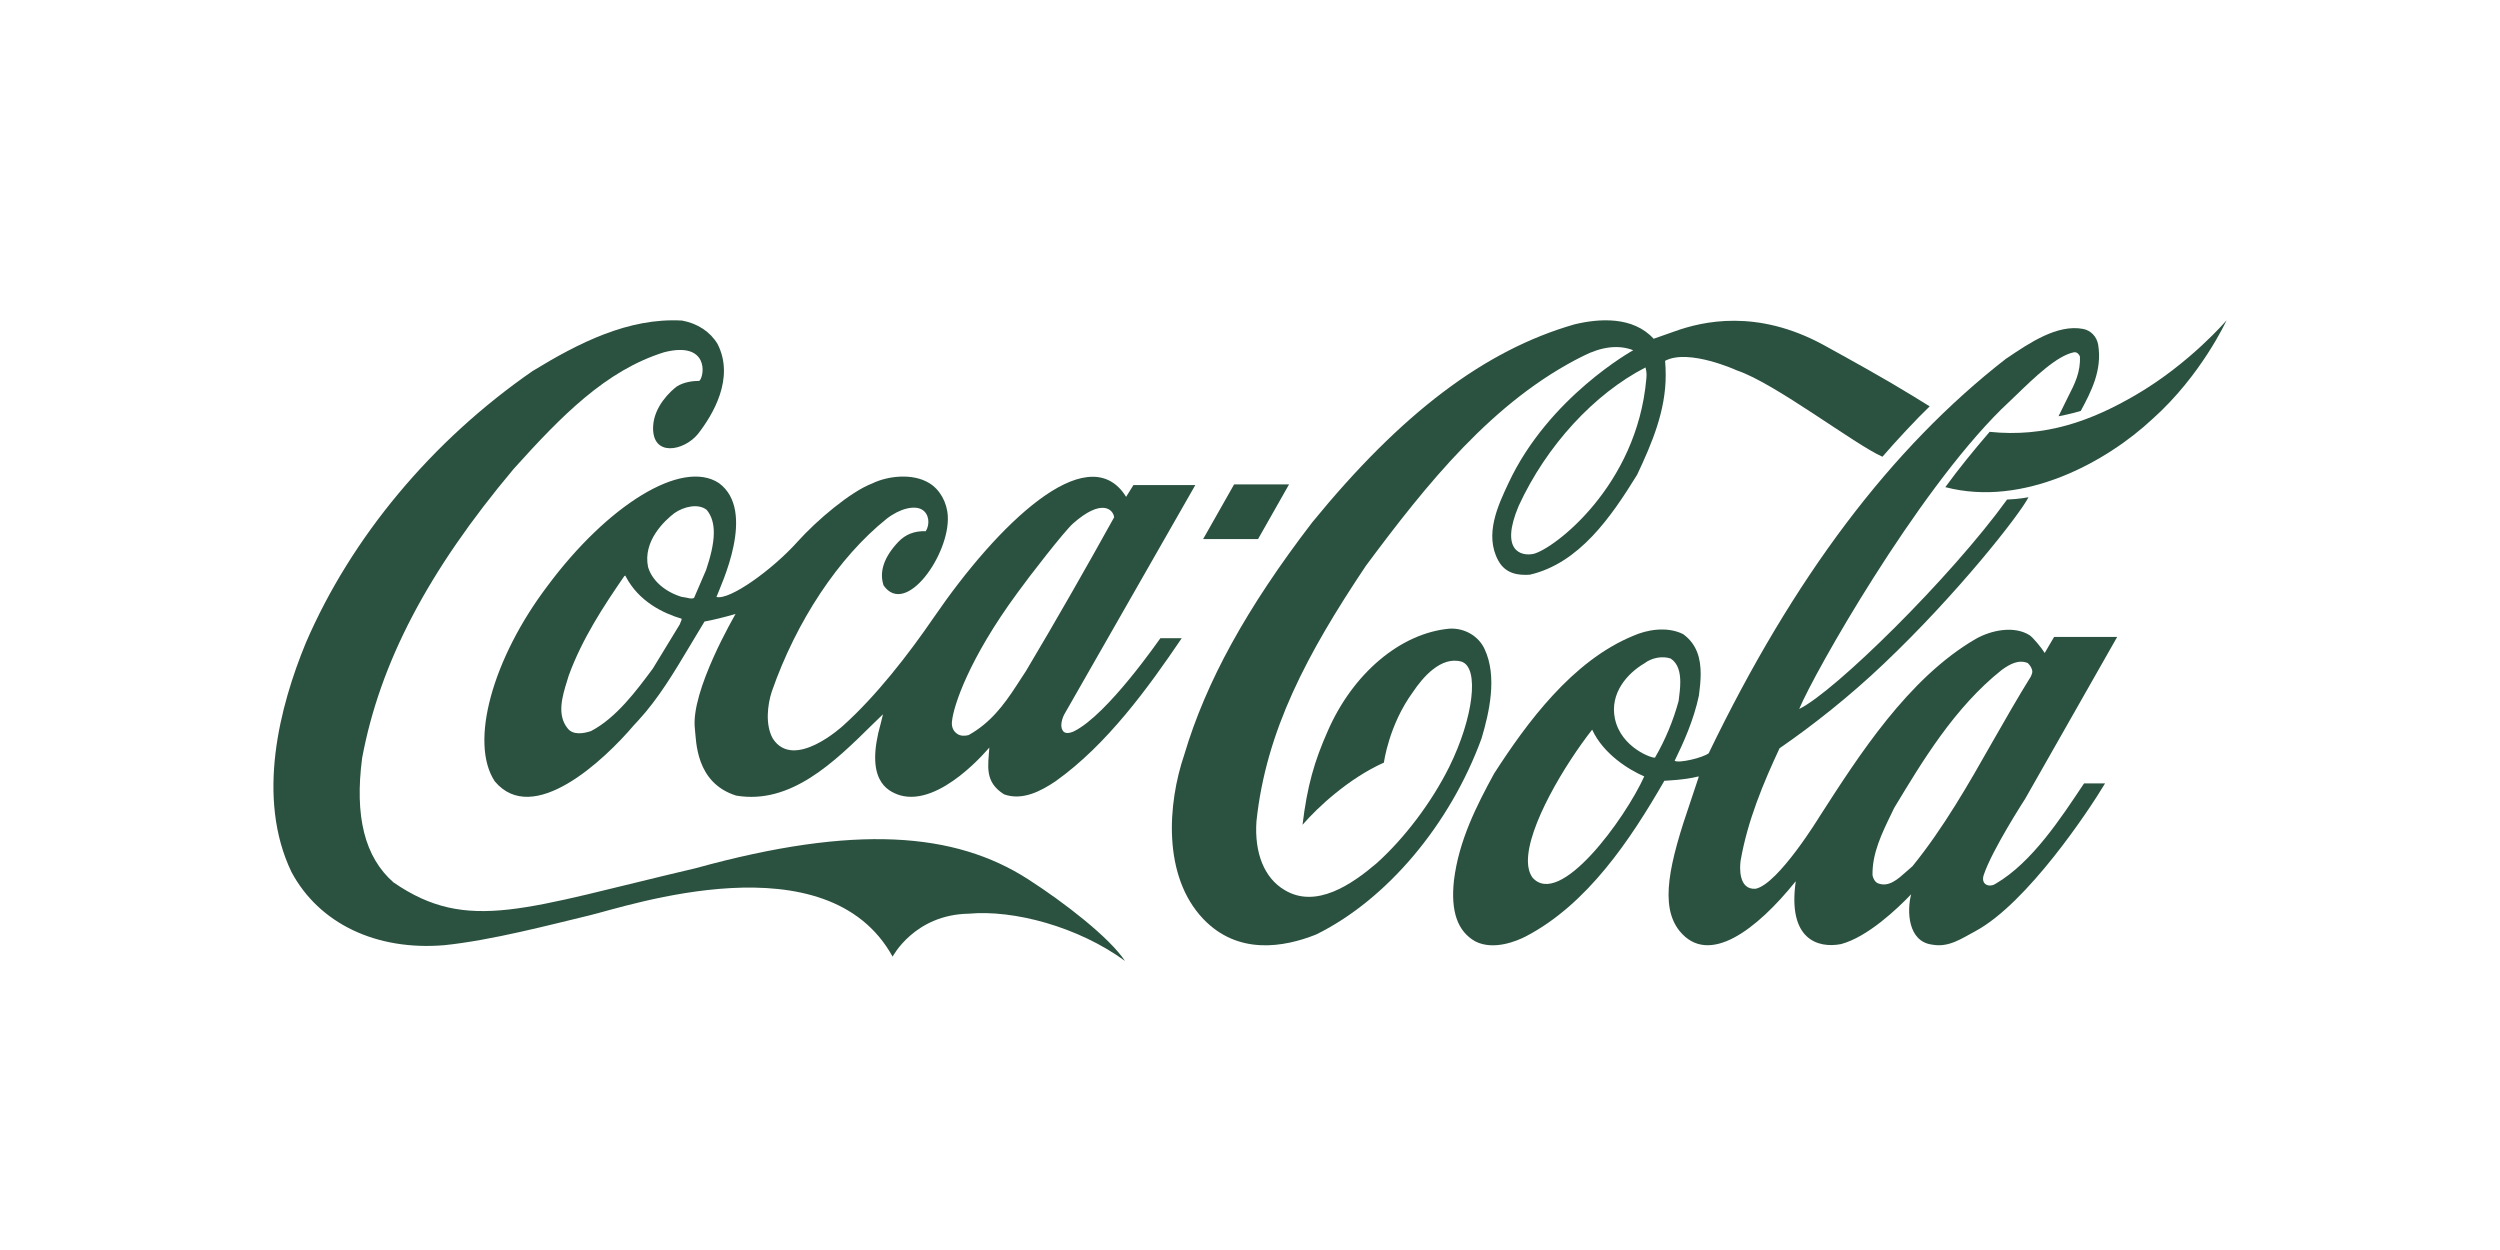
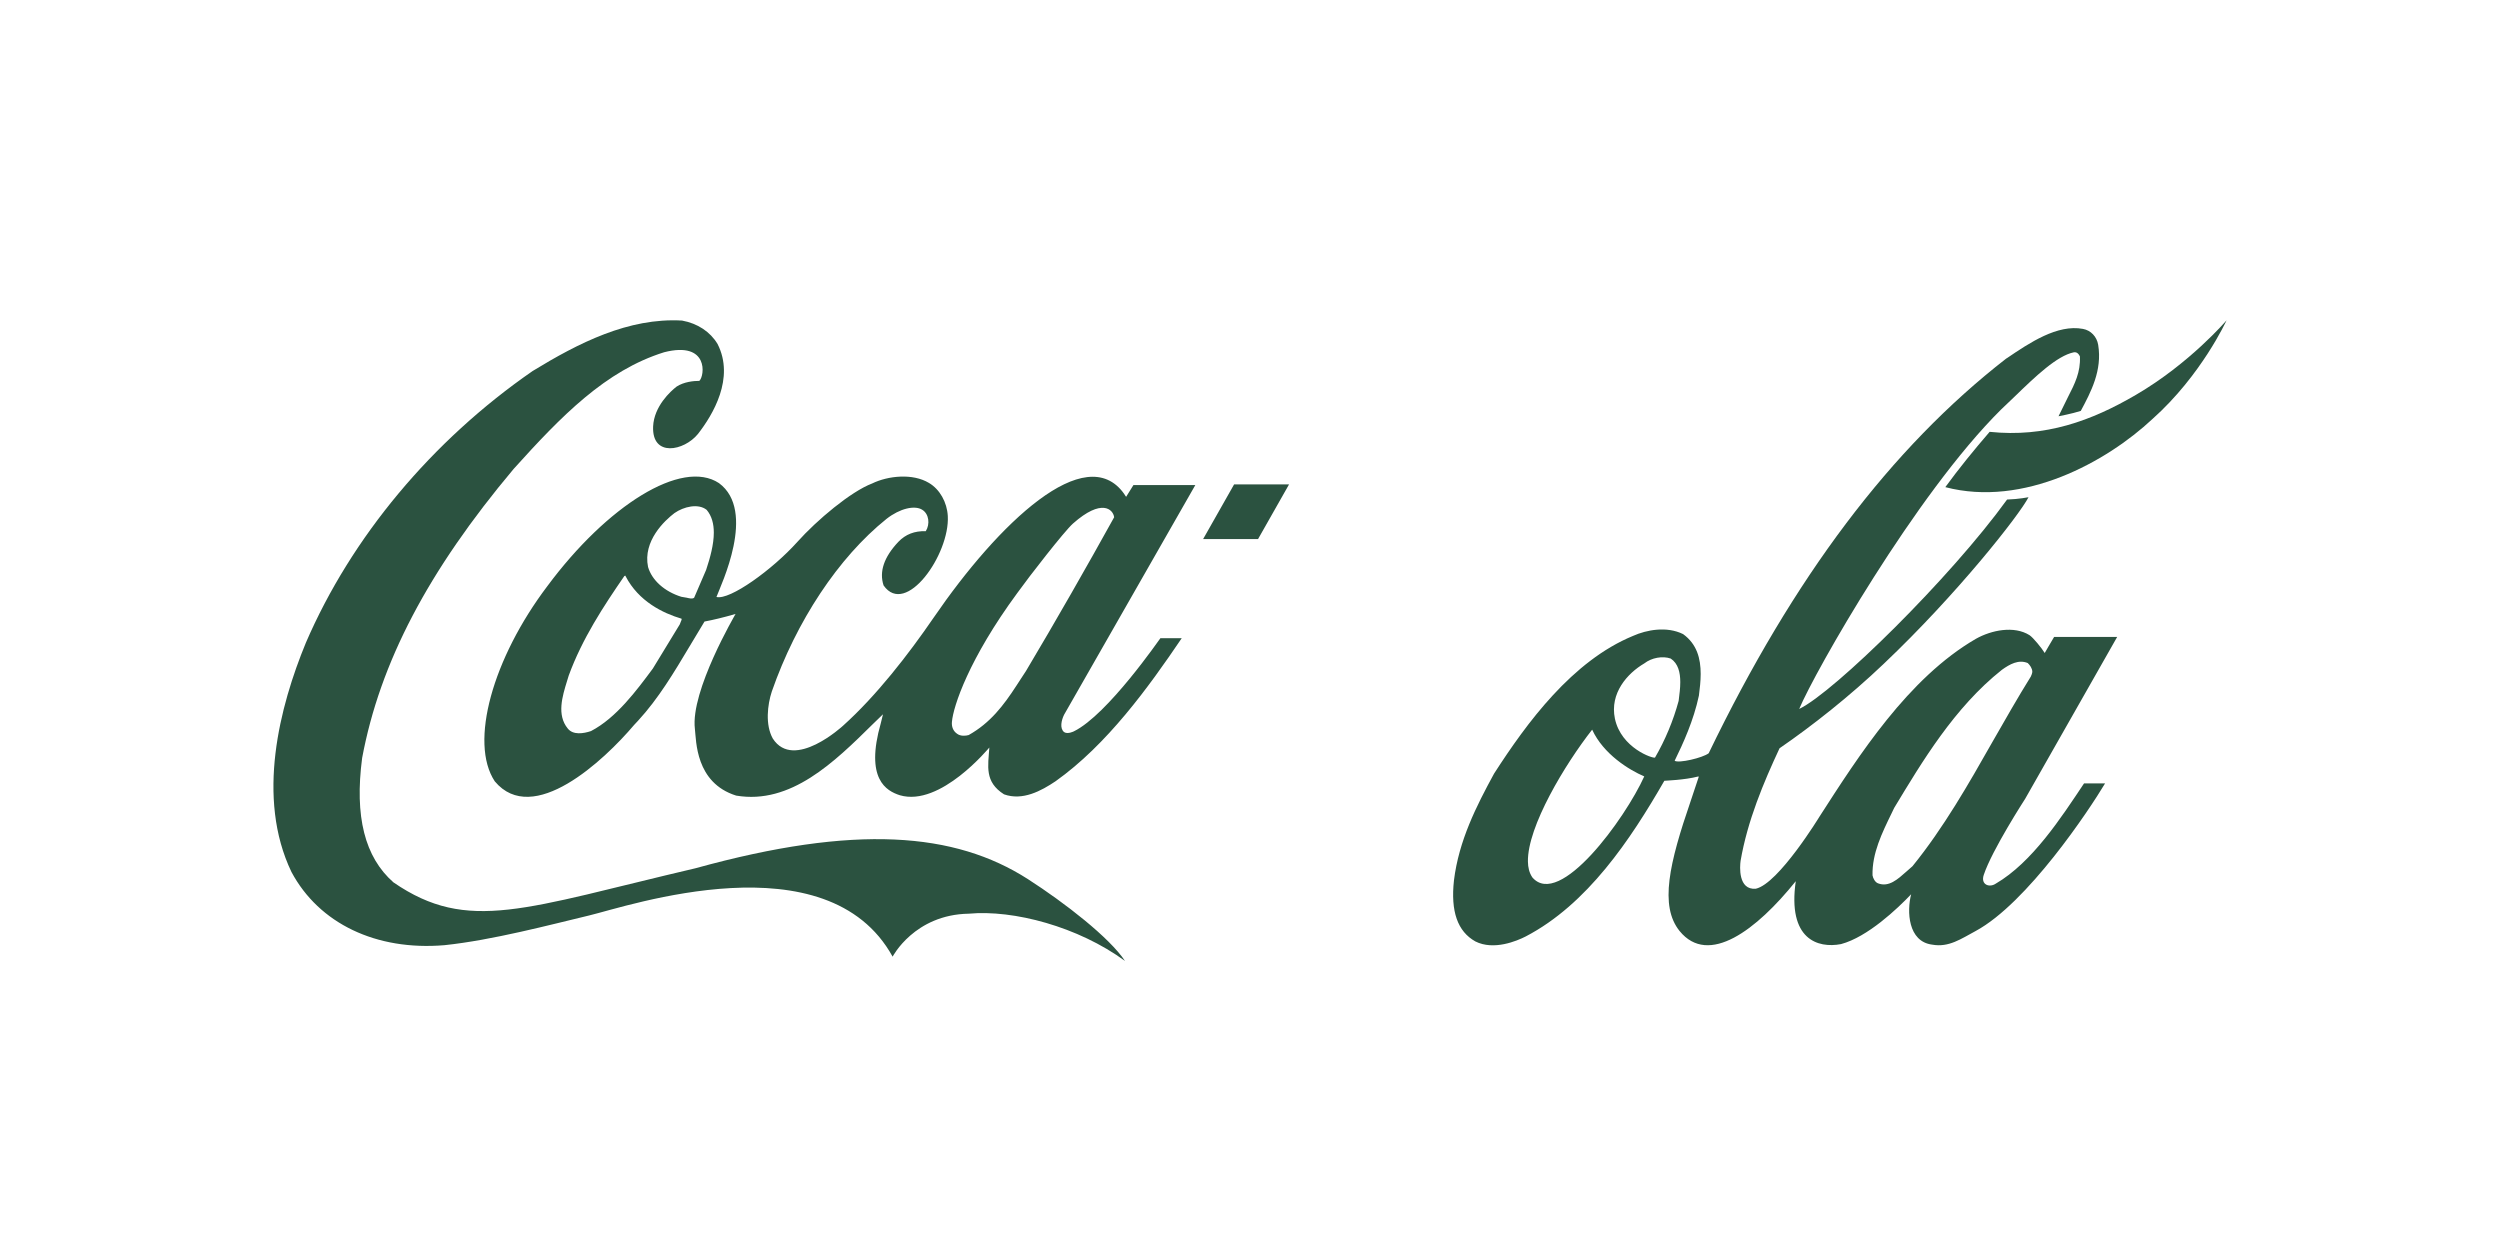
<svg xmlns="http://www.w3.org/2000/svg" width="320px" height="160px" viewBox="0 0 320 160" version="1.1">
  <title>Coca-Cola</title>
  <g id="Coca-Cola" stroke="none" stroke-width="1" fill="none" fill-rule="evenodd">
    <g id="https___upload.wikimedia.org_wikipedia_commons_c_ce_Coca-Cola_logo.svg-0" transform="translate(35, 41)" fill="#2B5240" fill-rule="nonzero">
      <path d="M96.578,71.531 C87.22,65.528 74.519,64.475 54.037,70.133 C32.202,75.243 24.922,78.518 15.361,71.943 C11.687,68.713 10.37,63.513 11.354,56.022 C13.635,43.81 19.798,32.059 30.746,19.024 C36.857,12.243 42.526,6.423 50.011,4.087 C55.748,2.621 55.211,7.11 54.517,7.752 C53.785,7.752 52.554,7.867 51.603,8.485 C50.831,9.081 48.713,11.005 48.599,13.594 C48.435,17.557 52.554,16.732 54.33,14.556 C56.245,12.104 59.075,7.409 56.849,3.033 C55.916,1.475 54.304,0.398 52.302,0.032 C45.448,-0.358 39.065,2.895 33.174,6.492 C20.29,15.404 9.984,27.752 4.153,41.269 C0.791,49.424 -2.25,61.107 2.308,70.615 C5.833,77.212 13.153,80.717 21.886,79.984 C28.011,79.343 35.417,77.372 40.399,76.182 C45.38,74.99 70.878,66.262 79.256,81.452 C79.256,81.452 82.042,76.067 89.005,75.952 C94.729,75.426 102.986,77.602 109,82 C106.997,79 101.316,74.578 96.578,71.531 L96.578,71.531 Z" id="path5" />
      <path d="M57.026,20.837 C52.271,17.691 42.716,23.706 35.062,34.024 C28.063,43.279 25.041,54.035 28.33,59.01 C33.223,64.863 42.305,56.349 46.167,51.792 L46.665,51.26 C49.292,48.414 51.321,44.99 53.285,41.704 C53.285,41.704 55.091,38.697 55.177,38.557 C56.293,38.35 57.636,38.026 59.151,37.586 C59.129,37.655 53.357,47.442 53.946,52.299 C54.129,53.781 53.989,59.195 59.229,60.837 C66.213,62.018 71.79,56.557 76.709,51.699 C76.709,51.699 77.548,50.89 78.022,50.428 C77.902,50.912 77.745,51.559 77.745,51.559 C75.701,58.731 78.457,60.236 80.181,60.791 C85.391,62.319 91.615,54.684 91.636,54.684 C91.474,57.089 91.002,59.078 93.516,60.675 C95.888,61.532 98.289,60.226 100.114,58.999 C106.688,54.326 111.983,47.012 116.261,40.69 L113.532,40.69 C113.5,40.69 106.8,50.486 102.449,52.615 C102.442,52.615 101.65,53.025 101.194,52.7 C100.629,52.214 100.852,51.204 101.201,50.488 C101.223,50.441 118,21.09 118,21.09 L110.079,21.09 C110.079,21.09 109.213,22.502 109.143,22.595 C109.089,22.549 108.962,22.306 108.874,22.19 C103.967,15.342 92.852,25.875 84.485,38.09 C81.264,42.787 77.162,48.075 72.909,51.892 C72.909,51.892 66.609,57.718 63.917,53.532 C62.933,51.774 63.236,49.203 63.791,47.514 C66.925,38.515 72.326,30.347 78.472,25.419 C80.206,24.055 82.092,23.66 83.028,24.239 C83.92,24.772 84.063,26.089 83.499,26.992 C82.068,26.946 80.921,27.384 79.989,28.356 C78.152,30.3 77.514,32.174 78.098,33.933 C80.935,38.004 86.592,29.953 86.318,25.048 C86.221,23.29 85.29,21.624 83.902,20.814 C81.834,19.565 78.678,19.889 76.635,20.884 C73.901,21.925 69.573,25.557 67.047,28.38 C63.866,31.92 58.412,35.852 56.706,35.412 C57.265,33.908 61.872,24.399 57.026,20.837 L57.026,20.837 L57.026,20.837 Z M95.217,34.903 C96.758,32.752 101.243,26.991 102.336,26.019 C106.014,22.756 107.484,24.192 107.611,25.209 C104.179,31.409 100.128,38.512 96.32,44.898 C96.327,44.875 95.128,46.725 95.128,46.725 C93.446,49.316 91.752,51.537 88.99,53.087 C88.596,53.203 87.946,53.25 87.514,52.925 C86.994,52.578 86.789,51.999 86.847,51.397 C87.013,49.408 89.021,43.325 95.217,34.903 L95.217,34.903 L95.217,34.903 Z M52.123,38.628 C52.123,38.628 52.054,38.837 52.02,38.905 C52.011,38.905 48.566,44.572 48.566,44.572 C46.487,47.372 43.891,50.89 40.646,52.578 C39.684,52.902 38.355,53.11 37.677,52.255 C36.241,50.519 36.981,48.113 37.583,46.17 L37.795,45.476 C39.52,40.757 42.256,36.592 44.919,32.728 C44.952,32.705 45.026,32.682 45.053,32.682 C45.06,32.705 45.07,32.705 45.075,32.752 C46.746,35.99 49.879,37.493 52.223,38.189 C52.237,38.189 52.252,38.212 52.252,38.258 C52.252,38.327 52.214,38.42 52.123,38.628 L52.123,38.628 L52.123,38.628 Z M55.386,31.942 C55.371,31.988 53.852,35.505 53.852,35.505 C53.632,35.69 53.285,35.597 52.887,35.505 L52.205,35.388 C50.064,34.718 48.448,33.283 47.95,31.571 C47.263,28.24 50.085,25.625 51.328,24.677 C52.521,23.844 54.375,23.404 55.452,24.261 C56.116,25.048 56.368,26.065 56.368,27.176 C56.368,28.68 55.908,30.369 55.386,31.942 L55.386,31.942 L55.386,31.942 Z" id="path7" />
-       <path d="M155.018,42.063 C154.256,40.411 152.448,39.355 150.522,39.469 C144.265,40.043 138.145,45.207 134.932,52.619 C133.246,56.429 132.326,59.572 131.723,64.575 C133.668,62.327 137.636,58.632 142.14,56.613 C142.14,56.613 142.752,51.816 145.877,47.548 C147.059,45.78 149.426,42.935 152.083,43.692 C154.404,44.472 153.588,50.921 150.503,57.162 C148.22,61.752 144.727,66.344 141.192,69.51 C138.067,72.172 133.443,75.385 129.398,72.906 C126.85,71.392 125.551,68.225 125.825,64.14 C127.043,52.551 132.299,42.682 139.822,31.438 C147.579,20.996 156.129,10.279 167.648,4.563 C169.997,3.37 172.173,3.095 174.054,3.829 C174.054,3.829 163.241,9.796 158.087,20.835 C156.776,23.635 154.952,27.421 156.789,30.772 C157.748,32.515 159.452,32.653 160.824,32.561 C167.142,31.092 171.223,25.172 174.558,19.756 C176.492,15.648 178.21,11.563 178.21,7.019 C178.21,6.469 178.182,5.734 178.135,5.183 C181.154,3.577 187.343,6.422 187.343,6.422 C192.18,8.03 202.479,15.947 205.953,17.461 C207.647,15.488 210.432,12.505 212,11.013 L209.73,9.613 C206.096,7.387 202.255,5.275 198.474,3.187 C189.888,-1.517 182.899,0.135 179.342,1.42 C177.944,1.925 176.666,2.361 176.666,2.361 C174.026,-0.531 169.697,-0.256 166.507,0.525 C155.035,3.829 144.384,11.884 132.965,25.861 C124.569,36.808 119.362,46.263 116.586,55.603 C114.446,61.891 113.796,71.139 119.018,76.625 C123.458,81.282 129.345,80.273 133.503,78.598 C142.51,74.146 150.606,64.553 154.64,53.514 C155.613,50.233 156.694,45.597 155.018,42.063 L155.018,42.063 Z M175.73,7.479 C174.538,21.202 163.908,29.258 161.278,29.9 C159.684,30.221 156.964,29.51 159.392,23.75 C162.968,15.993 169.072,9.407 175.622,6.033 C175.781,6.607 175.777,6.973 175.73,7.479 L175.73,7.479 Z" id="path9" />
      <path d="M238.374,9.555 C232.692,12.873 226.803,15.022 219.673,14.275 C217.697,16.565 215.773,18.924 214,21.354 C224.007,23.971 234.615,18.153 240.532,12.616 C246.79,7.032 250,0 250,0 C250,0 245.309,5.513 238.374,9.555 L238.374,9.555 Z" id="path11" />
      <polygon id="polygon13" points="126.031 28 130 21 122.967 21 119 28" />
      <path d="M220.451,72.111 C219.638,72.66 218.495,72.238 218.923,70.98 C219.987,67.778 224.217,61.253 224.217,61.253 L236,40.525 L227.929,40.525 C227.545,41.15 226.725,42.585 226.725,42.585 C226.351,41.968 225.235,40.596 224.775,40.3 C222.803,39.064 219.91,39.648 217.914,40.769 C209.237,45.801 202.906,55.744 197.913,63.498 C197.913,63.498 192.657,72.117 189.739,72.758 C187.462,72.942 187.697,69.898 187.795,69.189 C188.676,64.065 190.721,59.194 192.782,54.779 C196.973,51.898 201.756,48.124 206.102,43.984 C215.536,35.041 223.488,24.908 224.651,22.644 C224.651,22.644 223.392,22.896 221.907,22.941 C214.65,32.982 199.799,47.575 195.297,49.747 C197.291,44.989 210.177,22.278 221.143,11.414 L222.869,9.767 C225.537,7.182 228.302,4.529 230.457,4.094 C230.684,4.072 230.977,4.094 231.23,4.621 C231.326,6.634 230.571,8.121 229.705,9.813 L228.49,12.283 C228.49,12.283 230.21,11.963 231.34,11.596 C232.651,9.15 234.102,6.405 233.567,3.135 C233.389,2.082 232.621,1.282 231.617,1.099 C228.346,0.481 224.781,2.882 221.912,4.827 L221.796,4.895 C207.05,16.354 194.597,32.868 183.711,55.419 C182.922,56.013 179.873,56.723 179.355,56.379 C180.43,54.184 181.784,51.233 182.461,48.031 C182.578,47.116 182.687,46.179 182.687,45.264 C182.687,43.295 182.211,41.443 180.433,40.163 C178.348,39.134 175.772,39.614 174.035,40.392 C166.253,43.594 160.436,51.508 156.239,58.026 C153.982,62.166 151.731,66.601 151.108,71.68 C150.669,75.659 151.563,78.221 153.844,79.502 C156.19,80.69 159.142,79.455 160.302,78.861 C168.186,74.744 173.694,66.488 178.036,58.94 C178.209,58.917 180.58,58.849 182.373,58.391 C182.397,58.391 182.407,58.391 182.447,58.415 C182.344,58.757 181.417,61.502 181.417,61.502 C178.665,69.507 177.393,74.951 179.992,78.175 C183.707,82.727 189.856,78.016 194.859,71.793 C193.785,79.249 197.681,80.416 200.651,79.845 C204.062,78.931 207.864,75.316 209.628,73.464 C209.061,75.636 209.216,79.525 212.319,79.914 C214.446,80.304 216.038,79.156 217.88,78.172 C224.487,74.604 232.396,62.713 234.449,59.276 L231.757,59.276 C228.838,63.651 225.123,69.388 220.451,72.111 L220.451,72.111 L220.451,72.111 Z M161.146,71.315 C160.727,70.697 160.588,70.022 160.574,69.292 C160.493,64.807 165.358,56.776 168.792,52.4 C168.799,52.4 168.799,52.4 168.799,52.4 C170.238,55.526 173.497,57.535 175.464,58.381 C173.021,63.779 164.642,75.34 161.146,71.315 L161.146,71.315 L161.146,71.315 Z M176.843,55.968 C176.61,56.129 172.501,54.756 171.707,50.982 C171.033,47.733 173.289,45.195 175.471,43.915 C176.408,43.183 177.819,42.932 178.854,43.296 C179.815,43.937 180.075,45.082 180.075,46.315 C180.075,47.071 179.974,47.848 179.885,48.557 C179.885,48.557 179.868,48.695 179.865,48.718 C179.18,51.256 178.132,53.749 176.843,55.968 L176.843,55.968 L176.843,55.968 Z M209.8,69.874 C209.796,69.874 209.02,70.56 209.02,70.56 C207.912,71.543 206.771,72.595 205.394,72.069 C205.014,71.932 204.746,71.429 204.682,71.039 C204.619,68.226 205.897,65.619 207.135,63.081 L207.453,62.417 C211.016,56.516 215.158,49.563 221.24,44.738 C222.265,44.005 223.377,43.388 224.551,43.869 C224.821,44.12 225.136,44.555 225.136,44.989 C225.136,45.127 225.013,45.492 224.941,45.606 C223.243,48.329 221.625,51.188 220.051,53.932 C216.977,59.353 213.787,64.956 209.8,69.874 L209.8,69.874 L209.8,69.874 Z" id="path15" />
    </g>
  </g>
</svg>